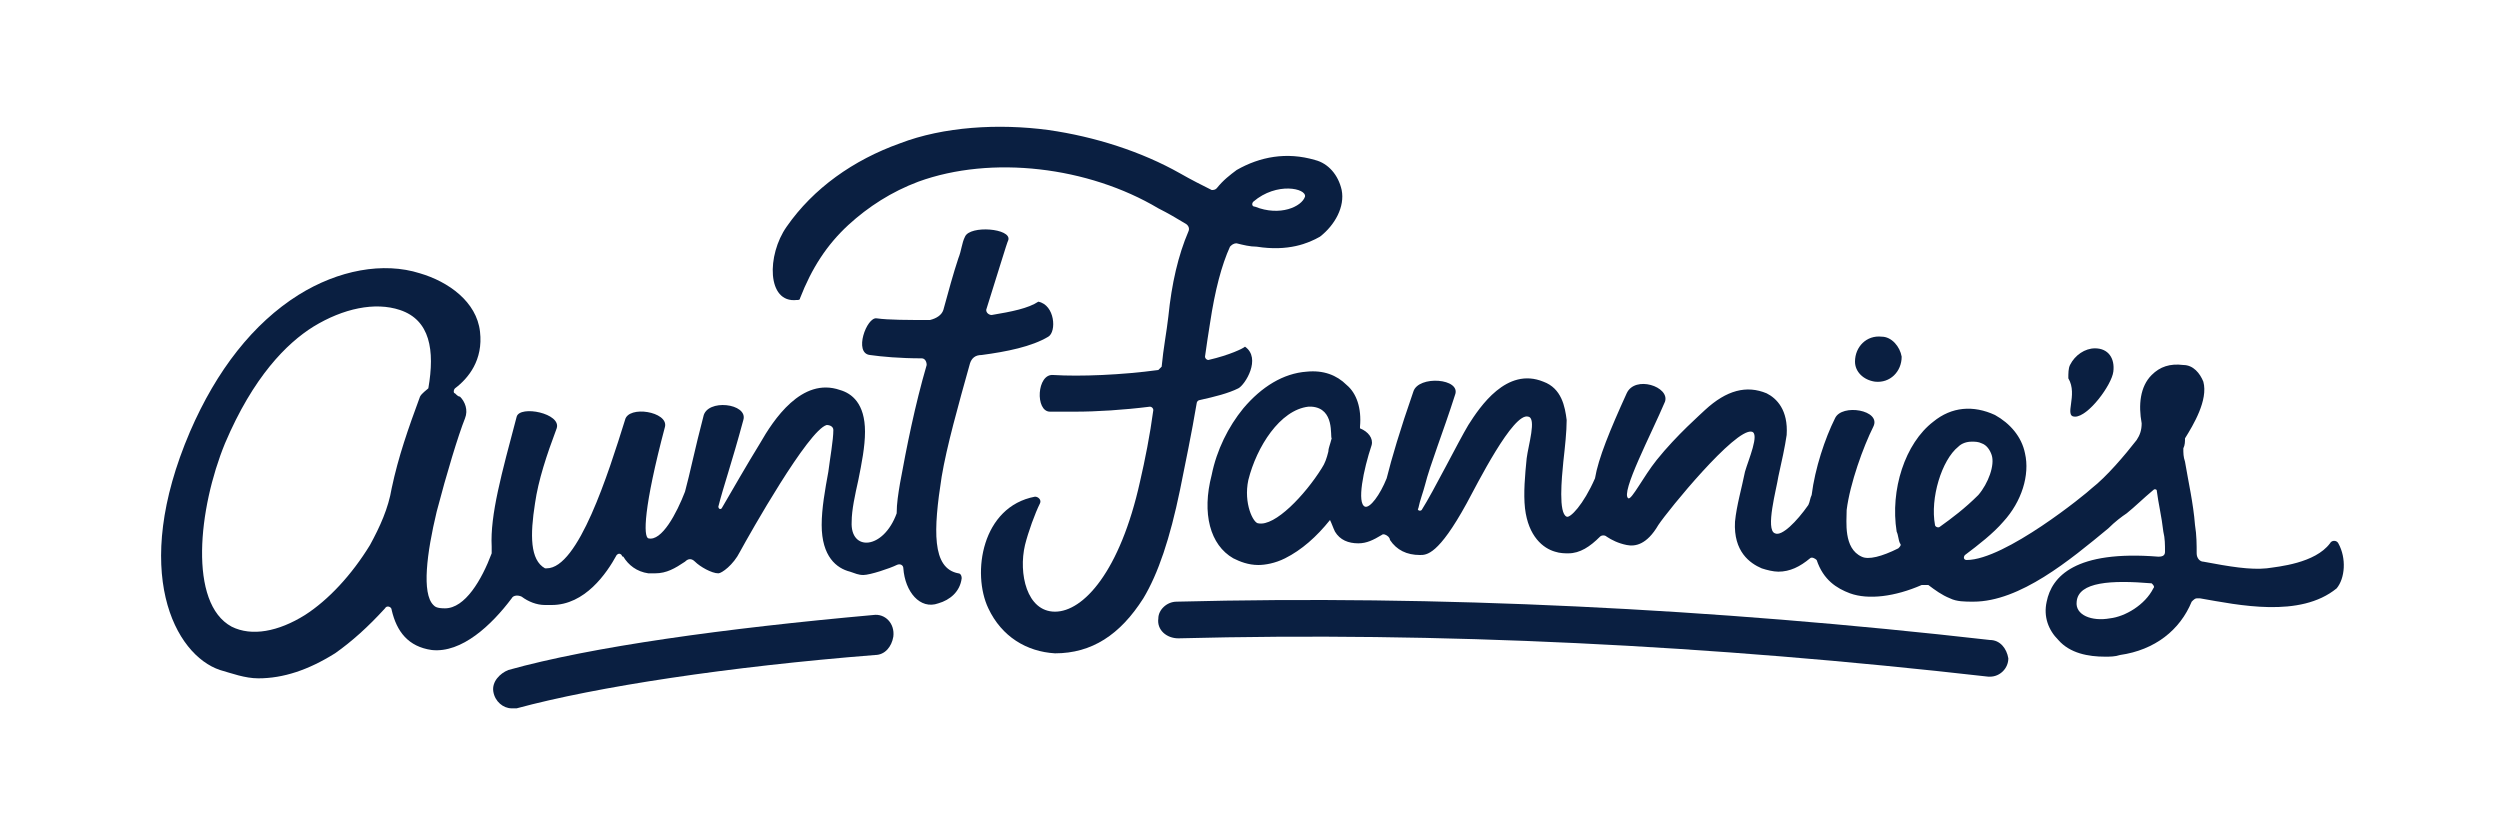
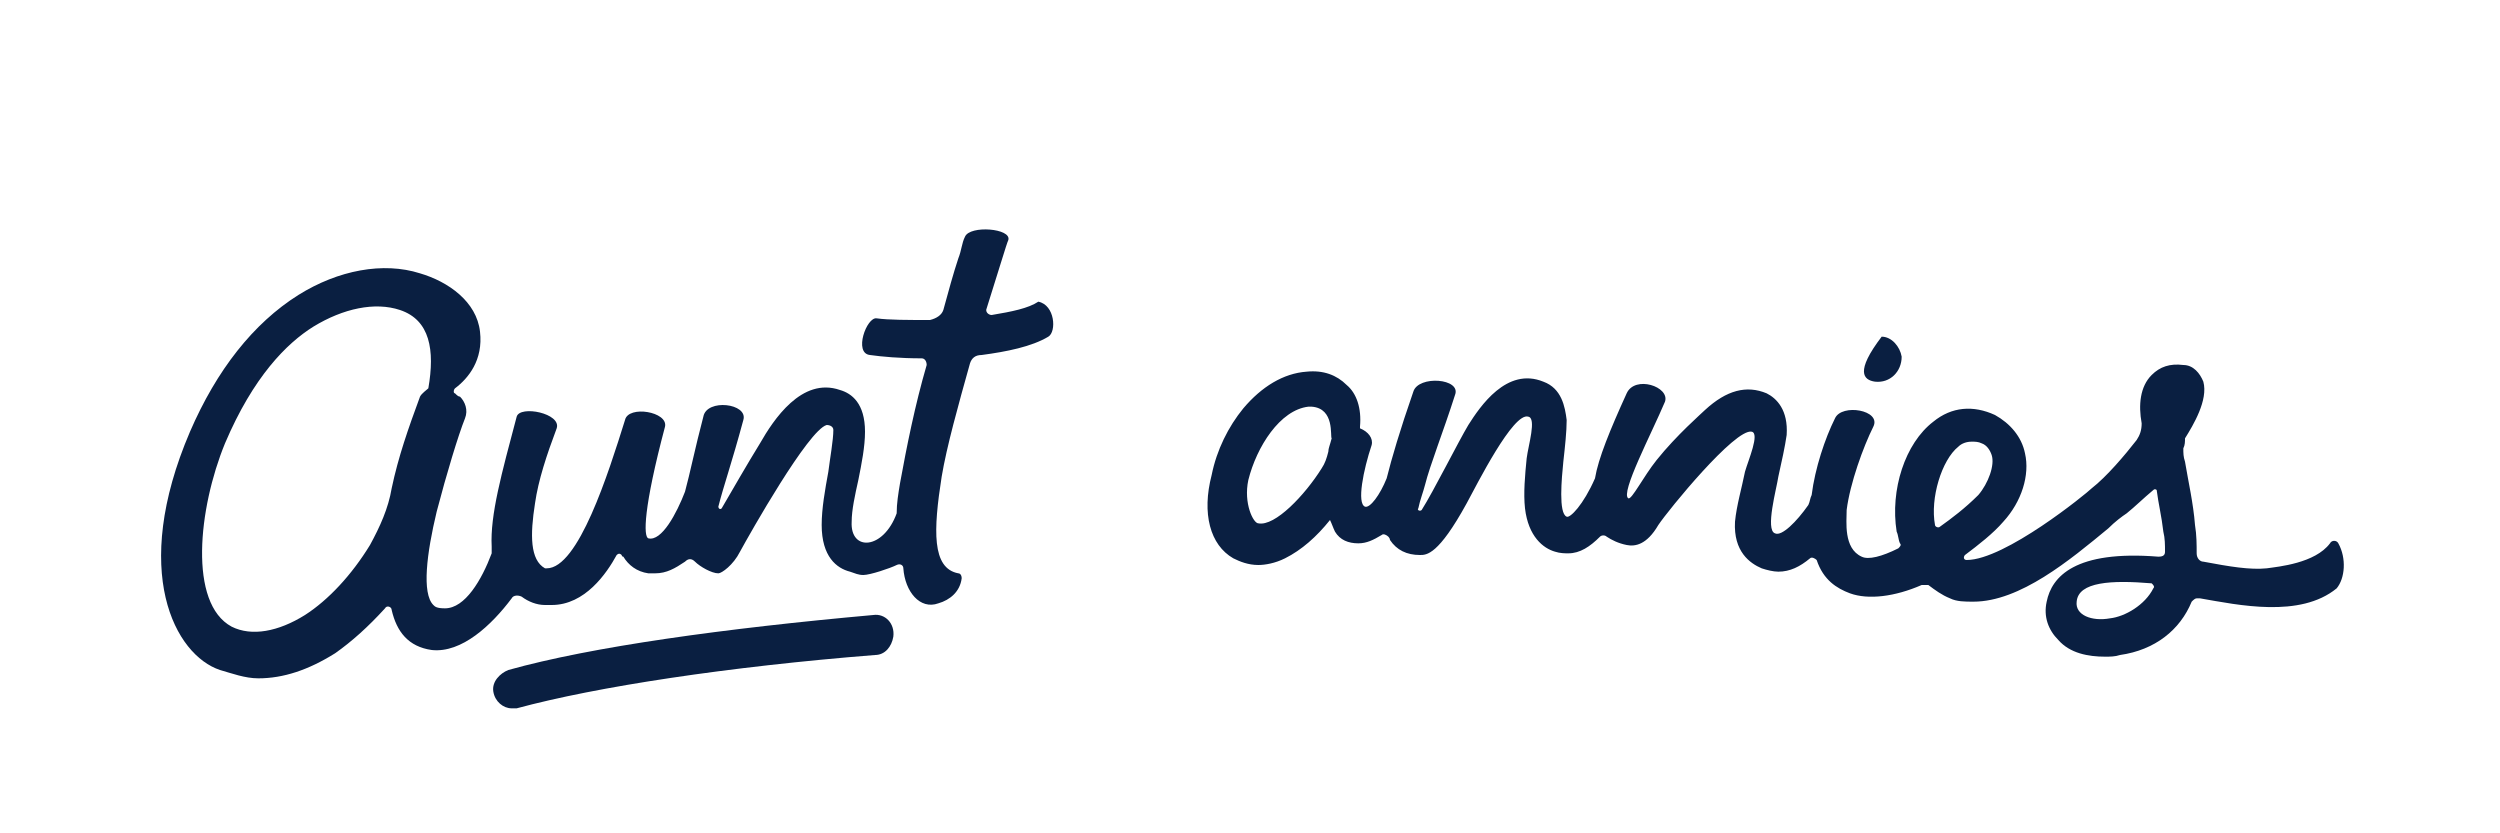
<svg xmlns="http://www.w3.org/2000/svg" x="0px" y="0px" width="150px" height="50px" viewBox="0 0 150 50" xml:space="preserve">
  <g>
    <g>
-       <path fill="#0A1F41" d="M119.4,38.4c-16.7-1.9-33.2-2.7-48.8-2.3c-0.6,0-1.1,0.5-1.1,1c-0.1,0.7,0.5,1.2,1.2,1.2 c15.6-0.4,31.9,0.4,48.6,2.3c0.1,0,0.1,0,0.1,0c0.6,0,1.1-0.5,1.1-1.1C120.4,38.9,120,38.4,119.4,38.4z" />
      <path fill="#0A1F41" d="M52.4,36.9c-8.9,0.8-16.9,1.9-21.9,3.3c-0.5,0.2-1,0.7-0.9,1.3s0.6,1,1.1,1c0.1,0,0.2,0,0.3,0 c4.8-1.3,12.7-2.5,21.5-3.2c0.6,0,1-0.5,1.1-1.1C53.7,37.4,53.1,36.8,52.4,36.9z" />
-       <path fill="#0A1F41" d="M112.5,22.9c0.9,0.1,1.6-0.6,1.6-1.5c-0.1-0.6-0.6-1.2-1.2-1.2c-0.9-0.1-1.6,0.6-1.6,1.5 C111.3,22.3,111.8,22.8,112.5,22.9z" />
-       <path fill="#0A1F41" d="M124.5,25c0.8,0,2.2-1.9,2.3-2.7s-0.3-1.4-1.1-1.4c-0.6,0-1.2,0.4-1.5,1c-0.1,0.2-0.1,0.5-0.1,0.8 C124.7,23.7,123.8,25,124.5,25z" />
-       <path fill="#0A1F41" d="M71.8,24.2c0-0.1,0.1-0.2,0.2-0.2c0.9-0.2,1.7-0.4,2.3-0.7c0.4-0.2,1.4-1.8,0.4-2.5 c-0.1,0.1-0.9,0.5-2.2,0.8c-0.1,0-0.2-0.1-0.2-0.2c0.1-0.7,0.2-1.4,0.3-2c0.3-2,0.7-3.5,1.2-4.6c0.1-0.1,0.2-0.2,0.4-0.2 c0.4,0.1,0.8,0.2,1.2,0.2c1.9,0.3,3.1-0.2,3.8-0.6c0.9-0.7,1.5-1.8,1.3-2.8c-0.2-0.9-0.8-1.6-1.6-1.8c-1.7-0.5-3.3-0.2-4.7,0.6 c-0.4,0.3-0.8,0.6-1.2,1.1c-0.1,0.1-0.2,0.1-0.3,0.1c-0.6-0.3-1.2-0.6-1.9-1c-2.3-1.3-5.1-2.2-7.9-2.6c-3-0.4-6.3-0.2-8.9,0.8 c-2.8,1-5.2,2.7-6.8,5C46,15.3,46,18.2,47.8,18c0.1,0,0.2,0,0.2-0.1c0.7-1.8,1.6-3.2,2.9-4.4c1.2-1.1,2.6-2,4.2-2.6 c4.4-1.6,10.2-0.9,14.4,1.6c0.6,0.3,1.1,0.6,1.6,0.9c0.2,0.1,0.3,0.3,0.2,0.5c-0.6,1.4-1,3.1-1.2,5.1c-0.1,0.9-0.3,1.9-0.4,3 c-0.1,0.1-0.1,0.1-0.2,0.2c-2.2,0.3-4.7,0.4-6.3,0.3c-1-0.1-1.1,2.2-0.2,2.2c0.5,0,1,0,1.5,0c1.3,0,2.9-0.1,4.5-0.3 c0.1,0,0.2,0.1,0.2,0.2c-0.2,1.5-0.5,3-0.8,4.3c-1.2,5.4-3.4,7.8-5.1,7.8c-1.7,0-2.2-2.3-1.8-4c0.2-0.8,0.6-1.9,0.9-2.5 c0.1-0.2-0.1-0.4-0.3-0.4c-3.2,0.6-3.8,4.6-2.8,6.7c0.8,1.7,2.3,2.6,4,2.7c0,0,0,0,0,0c2.2,0,3.9-1.1,5.3-3.3 c0.9-1.5,1.6-3.6,2.2-6.5C71.1,27.9,71.5,26,71.8,24.2z M75.2,12.1c1.4-1.2,3.2-0.8,3.1-0.3c-0.2,0.6-1.5,1.2-3,0.6 C75.1,12.4,75.1,12.2,75.2,12.1z" />
+       <path fill="#0A1F41" d="M112.5,22.9c0.9,0.1,1.6-0.6,1.6-1.5c-0.1-0.6-0.6-1.2-1.2-1.2C111.3,22.3,111.8,22.8,112.5,22.9z" />
      <path fill="#0A1F41" d="M140.3,32.6c-0.1-0.2-0.4-0.2-0.5,0c-0.9,1.2-3.1,1.4-3.8,1.5c-1,0.1-2.2-0.1-3.8-0.4l0,0 c-0.2,0-0.4-0.2-0.4-0.5c0-0.5,0-1.1-0.1-1.7c-0.1-1.3-0.4-2.6-0.6-3.8c-0.1-0.3-0.1-0.5-0.1-0.8l0,0c0.1-0.2,0.1-0.4,0.1-0.6 c0.5-0.8,1.4-2.3,1.1-3.4c-0.2-0.5-0.6-1-1.2-1c-0.8-0.1-1.4,0.1-1.9,0.6c-0.7,0.7-0.8,1.8-0.6,2.9c0,0.4-0.1,0.7-0.3,1 c-0.7,0.9-1.8,2.2-2.7,2.9c-0.3,0.3-5.2,4.3-7.5,4.3c-0.2,0-0.2-0.2-0.1-0.3c0.8-0.6,1.7-1.3,2.3-2c1.1-1.2,1.6-2.8,1.3-4.1 c-0.2-1-0.9-1.8-1.8-2.3c-1.3-0.6-2.6-0.5-3.7,0.4c-1.7,1.3-2.6,4.1-2.2,6.6c0.1,0.2,0.1,0.5,0.2,0.7c0.1,0.1,0,0.2-0.1,0.3 c-1,0.5-1.8,0.7-2.2,0.5c-1.1-0.5-0.9-2.1-0.9-2.8c0.2-1.6,1-3.8,1.6-5c0.5-1-1.9-1.4-2.3-0.5c-0.6,1.2-1.2,3-1.4,4.6 c-0.1,0.2-0.1,0.4-0.2,0.6c-0.7,1-1.6,1.9-2,1.7c-0.6-0.2,0.1-2.7,0.2-3.4c0.2-0.9,0.4-1.8,0.5-2.5c0.1-1.5-0.6-2.2-1.2-2.5 c-1.2-0.5-2.4-0.2-3.7,1c-0.2,0.2-1.7,1.5-2.9,3c-0.8,1-1.5,2.4-1.7,2.3c-0.5-0.3,1.4-3.9,2.2-5.8c0.3-0.9-1.8-1.6-2.3-0.5 c-1,2.2-1.7,3.9-1.9,5.1c-0.7,1.6-1.5,2.4-1.7,2.3c-0.5-0.2-0.3-2.3-0.2-3.3c0.1-0.9,0.2-1.8,0.2-2.5c-0.1-0.8-0.3-1.9-1.4-2.3 c-2.2-0.9-3.8,1.5-4.5,2.6c-0.6,1-2.1,4-2.8,5.1c-0.1,0.1-0.3,0-0.2-0.1c0.1-0.5,0.3-1,0.4-1.4c0.3-1.2,1.1-3.2,1.8-5.4 c0.4-1-2.2-1.2-2.5-0.2c-0.8,2.3-1.3,4-1.6,5.2c-0.4,1-1,1.8-1.3,1.7c-0.5-0.2-0.1-2.2,0.4-3.7c0.1-0.4-0.2-0.8-0.7-1 c0,0,0-0.1,0-0.1c0.1-1.1-0.2-2-0.8-2.5c-0.6-0.6-1.4-0.9-2.4-0.8c-1.4,0.1-2.7,0.9-3.8,2.2c-0.9,1.1-1.6,2.5-1.9,4 c-0.6,2.3-0.1,4.2,1.3,5c0.4,0.2,0.9,0.4,1.5,0.4c0.4,0,1-0.1,1.6-0.4c1-0.5,1.9-1.3,2.7-2.3c0.1,0.2,0.2,0.5,0.3,0.7 c0.3,0.5,0.8,0.7,1.4,0.7h0c0.5,0,0.9-0.2,1.4-0.5c0.1-0.1,0.3,0,0.4,0.1c0,0,0.1,0.1,0.1,0.2c0.4,0.6,1,0.9,1.8,0.9l0,0 c0.4,0,1.1,0,2.8-3.1c0.6-1.1,2.8-5.5,3.7-5.2c0.5,0.1,0,1.7-0.1,2.5c-0.1,1-0.2,2.1-0.1,3c0.2,1.7,1.1,2.4,1.8,2.6 c0.3,0.1,0.6,0.1,0.8,0.1c0.7,0,1.3-0.4,1.9-1c0.1-0.1,0.3-0.1,0.4,0c0.3,0.2,0.7,0.4,1.2,0.5c0.5,0.1,1.2,0,1.9-1.2 c0.6-0.9,4.6-5.8,5.6-5.6c0.5,0.1-0.2,1.7-0.4,2.4c-0.2,1-0.5,2-0.6,3c-0.1,1.8,0.9,2.5,1.6,2.8c0.3,0.1,0.7,0.2,1,0.2 c0.7,0,1.3-0.3,1.9-0.8c0.1-0.1,0.3,0,0.4,0.1c0.4,1.2,1.2,1.7,2,2c1.1,0.4,2.7,0.2,4.3-0.5c0.1,0,0.3,0,0.4,0 c0.4,0.3,0.8,0.6,1.3,0.8c0.4,0.2,0.9,0.2,1.4,0.2c2.8,0,5.8-2.5,8.1-4.4c0.4-0.4,0.8-0.7,1.1-0.9c0.5-0.4,1-0.9,1.6-1.4 c0.1-0.1,0.2,0,0.2,0c0.1,0.8,0.3,1.6,0.4,2.5c0.1,0.4,0.1,0.8,0.1,1.2c0,0.2-0.1,0.3-0.4,0.3c-5-0.4-6.4,1.2-6.7,2.7 c-0.2,0.9,0.1,1.7,0.7,2.3c0.7,0.8,1.8,1,2.8,1c0.3,0,0.6,0,0.9-0.1c2.1-0.3,3.6-1.5,4.3-3.2c0.1-0.1,0.2-0.2,0.3-0.2 c0.1,0,0.2,0,0.2,0c2.3,0.4,6,1.2,8.2-0.6C140.7,34.7,140.8,33.5,140.3,32.6z M79.7,27.1c-0.1,0.4-0.2,0.7-0.4,1 c-1,1.6-2.8,3.5-3.8,3.3c-0.3,0-0.9-1.2-0.6-2.6c0.5-2,1.9-4.2,3.6-4.4c0.1,0,0.1,0,0.2,0c1.4,0.1,1.1,1.8,1.2,1.9 C79.8,26.7,79.7,26.9,79.7,27.1z M116.4,31.6c-0.1,0.1-0.3,0-0.3-0.1l0,0c-0.3-1.6,0.4-3.9,1.4-4.7c0.2-0.2,0.5-0.3,0.8-0.3 c0.2,0,0.4,0,0.6,0.1c0.3,0.1,0.5,0.4,0.6,0.7c0.2,0.6-0.2,1.7-0.8,2.4C117.9,30.5,117.1,31.1,116.4,31.6z M129.2,35.3 c-0.5,1-1.7,1.7-2.6,1.8c-1.1,0.2-2.1-0.2-2-1c0.1-1.2,2.1-1.3,4.5-1.1C129.2,35.1,129.3,35.2,129.2,35.3z" />
      <path fill="#0A1F41" d="M56.5,28.6c0.3-1.8,1-4.3,1.7-6.8c0.1-0.3,0.3-0.5,0.7-0.5c1.5-0.2,3-0.5,4-1.1c0.5-0.3,0.4-1.9-0.6-2.1 c-0.6,0.4-1.6,0.6-2.8,0.8c-0.2,0-0.4-0.2-0.3-0.4c0.7-2.2,1.2-3.9,1.3-4.1c0.2-0.7-2.3-0.9-2.6-0.2c-0.2,0.4-0.2,0.8-0.4,1.3 c-0.3,0.9-0.6,2-0.9,3.1c-0.1,0.3-0.4,0.5-0.8,0.6c-1.3,0-2.5,0-3.2-0.1c-0.6-0.1-1.4,2.1-0.4,2.2c0.7,0.1,1.8,0.2,3.1,0.2 c0.2,0,0.3,0.2,0.3,0.4c-0.7,2.4-1.2,4.9-1.6,7.1c-0.1,0.6-0.2,1.2-0.2,1.8c-0.8,2.2-2.8,2.3-2.7,0.5c0-0.7,0.2-1.6,0.4-2.5 c0.2-1,0.4-2,0.4-2.9c0-1.7-0.8-2.3-1.5-2.5c-2.3-0.8-4,1.8-4.8,3.2c-0.8,1.3-1.6,2.7-2.3,3.9v0c-0.1,0.1-0.2,0-0.2-0.1l0,0 c0.3-1.2,0.8-2.6,1.5-5.2c0.3-1-2.2-1.3-2.4-0.2c-0.5,1.9-0.8,3.4-1.1,4.5c-0.5,1.3-1.4,3-2.2,2.8c-0.3-0.1-0.3-1.8,1-6.7 c0.2-0.9-2.2-1.3-2.4-0.4c-1,3.2-2.8,8.9-4.7,8.9c0,0-0.1,0-0.1,0c-0.9-0.5-0.9-2-0.6-3.9c0.2-1.4,0.7-2.9,1.3-4.5 c0.3-0.9-2.2-1.4-2.4-0.7c-0.9,3.4-1.6,5.9-1.5,7.8c0,0.2,0,0.3,0,0.4c-0.6,1.6-1.6,3.3-2.8,3.3c-0.5,0-0.6-0.1-0.7-0.2 c-0.7-0.7-0.4-3.1,0.2-5.6c0.6-2.3,1.3-4.6,1.7-5.6c0.2-0.5,0-1-0.3-1.3c-0.1,0-0.2-0.1-0.3-0.2c-0.1,0-0.1-0.2,0-0.3 c0.8-0.6,1.7-1.7,1.5-3.4c-0.2-1.8-1.9-3-3.6-3.5c-2.2-0.7-4.9-0.2-7.3,1.3c-2.7,1.7-4.9,4.5-6.5,8.2c-3.6,8.4-0.9,13.4,1.8,14.3 c0.7,0.2,1.5,0.5,2.3,0.5c1.5,0,3-0.5,4.6-1.5c1-0.7,2-1.6,3-2.7c0.1-0.2,0.4-0.1,0.4,0.1c0.3,1.3,1,2.2,2.4,2.4 c1.8,0.2,3.6-1.5,4.8-3.1c0.1-0.2,0.4-0.2,0.6-0.1c0.4,0.3,0.9,0.5,1.4,0.5c0.2,0,0.3,0,0.4,0c2,0,3.3-1.9,3.9-3 c0.1-0.1,0.2-0.1,0.3,0c0,0,0,0.1,0.1,0.1c0.3,0.5,0.8,0.9,1.5,1c0.1,0,0.2,0,0.4,0c0.7,0,1.2-0.3,1.8-0.7c0.2-0.2,0.4-0.2,0.6,0 c0.3,0.3,1,0.7,1.4,0.7l0,0c0.2,0,0.9-0.5,1.3-1.3c0.6-1.1,4.1-7.3,5.2-7.6c0.2,0,0.4,0.1,0.4,0.3c0,0.6-0.2,1.7-0.3,2.5 c-0.2,1.1-0.4,2.2-0.4,3.2c0,1.9,0.9,2.6,1.7,2.8c0.3,0.1,0.5,0.2,0.8,0.2c0.4,0,1.6-0.4,2-0.6l0,0c0.2-0.1,0.4,0,0.4,0.2 c0.1,1.4,1,2.5,2.1,2.1c0.7-0.2,1.3-0.7,1.4-1.5c0-0.2-0.1-0.3-0.2-0.3C55.9,34.1,56,31.8,56.5,28.6z M25.2,23.8 c-0.7,1.9-1.3,3.6-1.7,5.5l0,0c-0.2,1.2-0.7,2.3-1.3,3.4c-1.1,1.8-2.5,3.3-3.9,4.2c-1.6,1-3.2,1.3-4.4,0.7c-2.6-1.4-2-7.1-0.4-11 c1.7-4,3.7-6,5.3-7c1.8-1.1,3.7-1.5,5.2-1c1.8,0.6,2.1,2.4,1.7,4.7C25.6,23.4,25.3,23.6,25.2,23.8z" />
    </g>
  </g>
</svg>